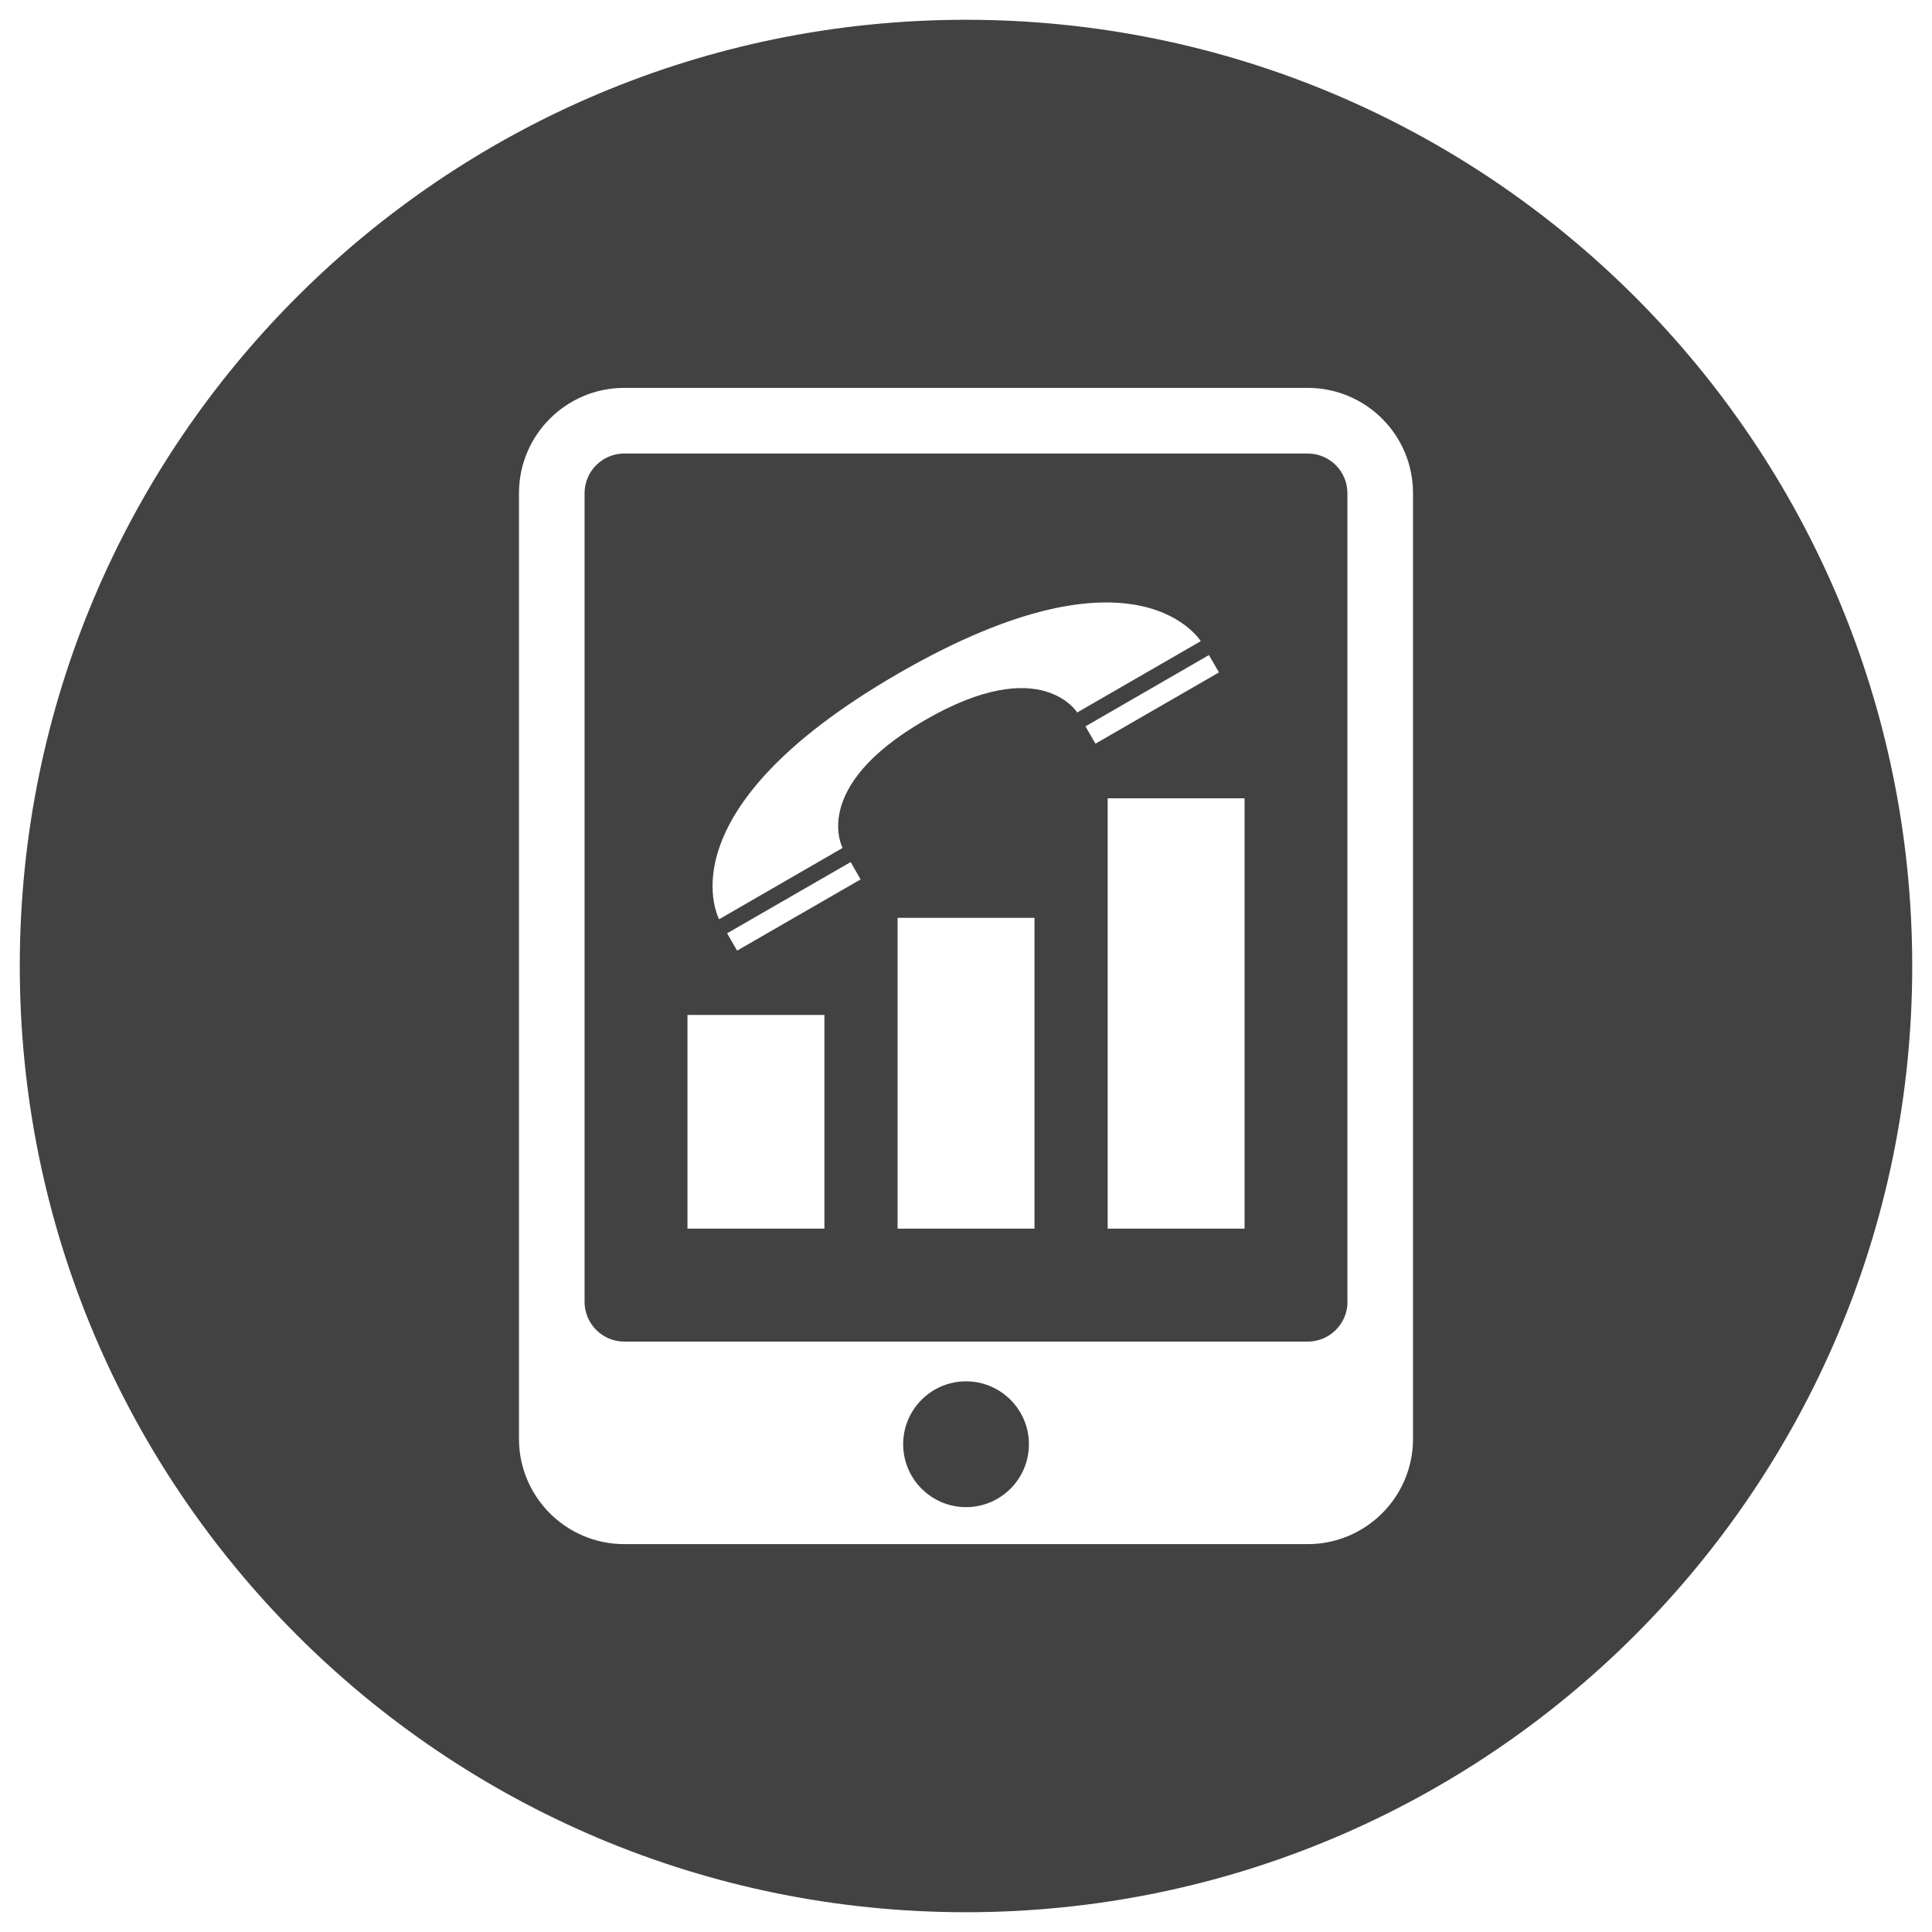
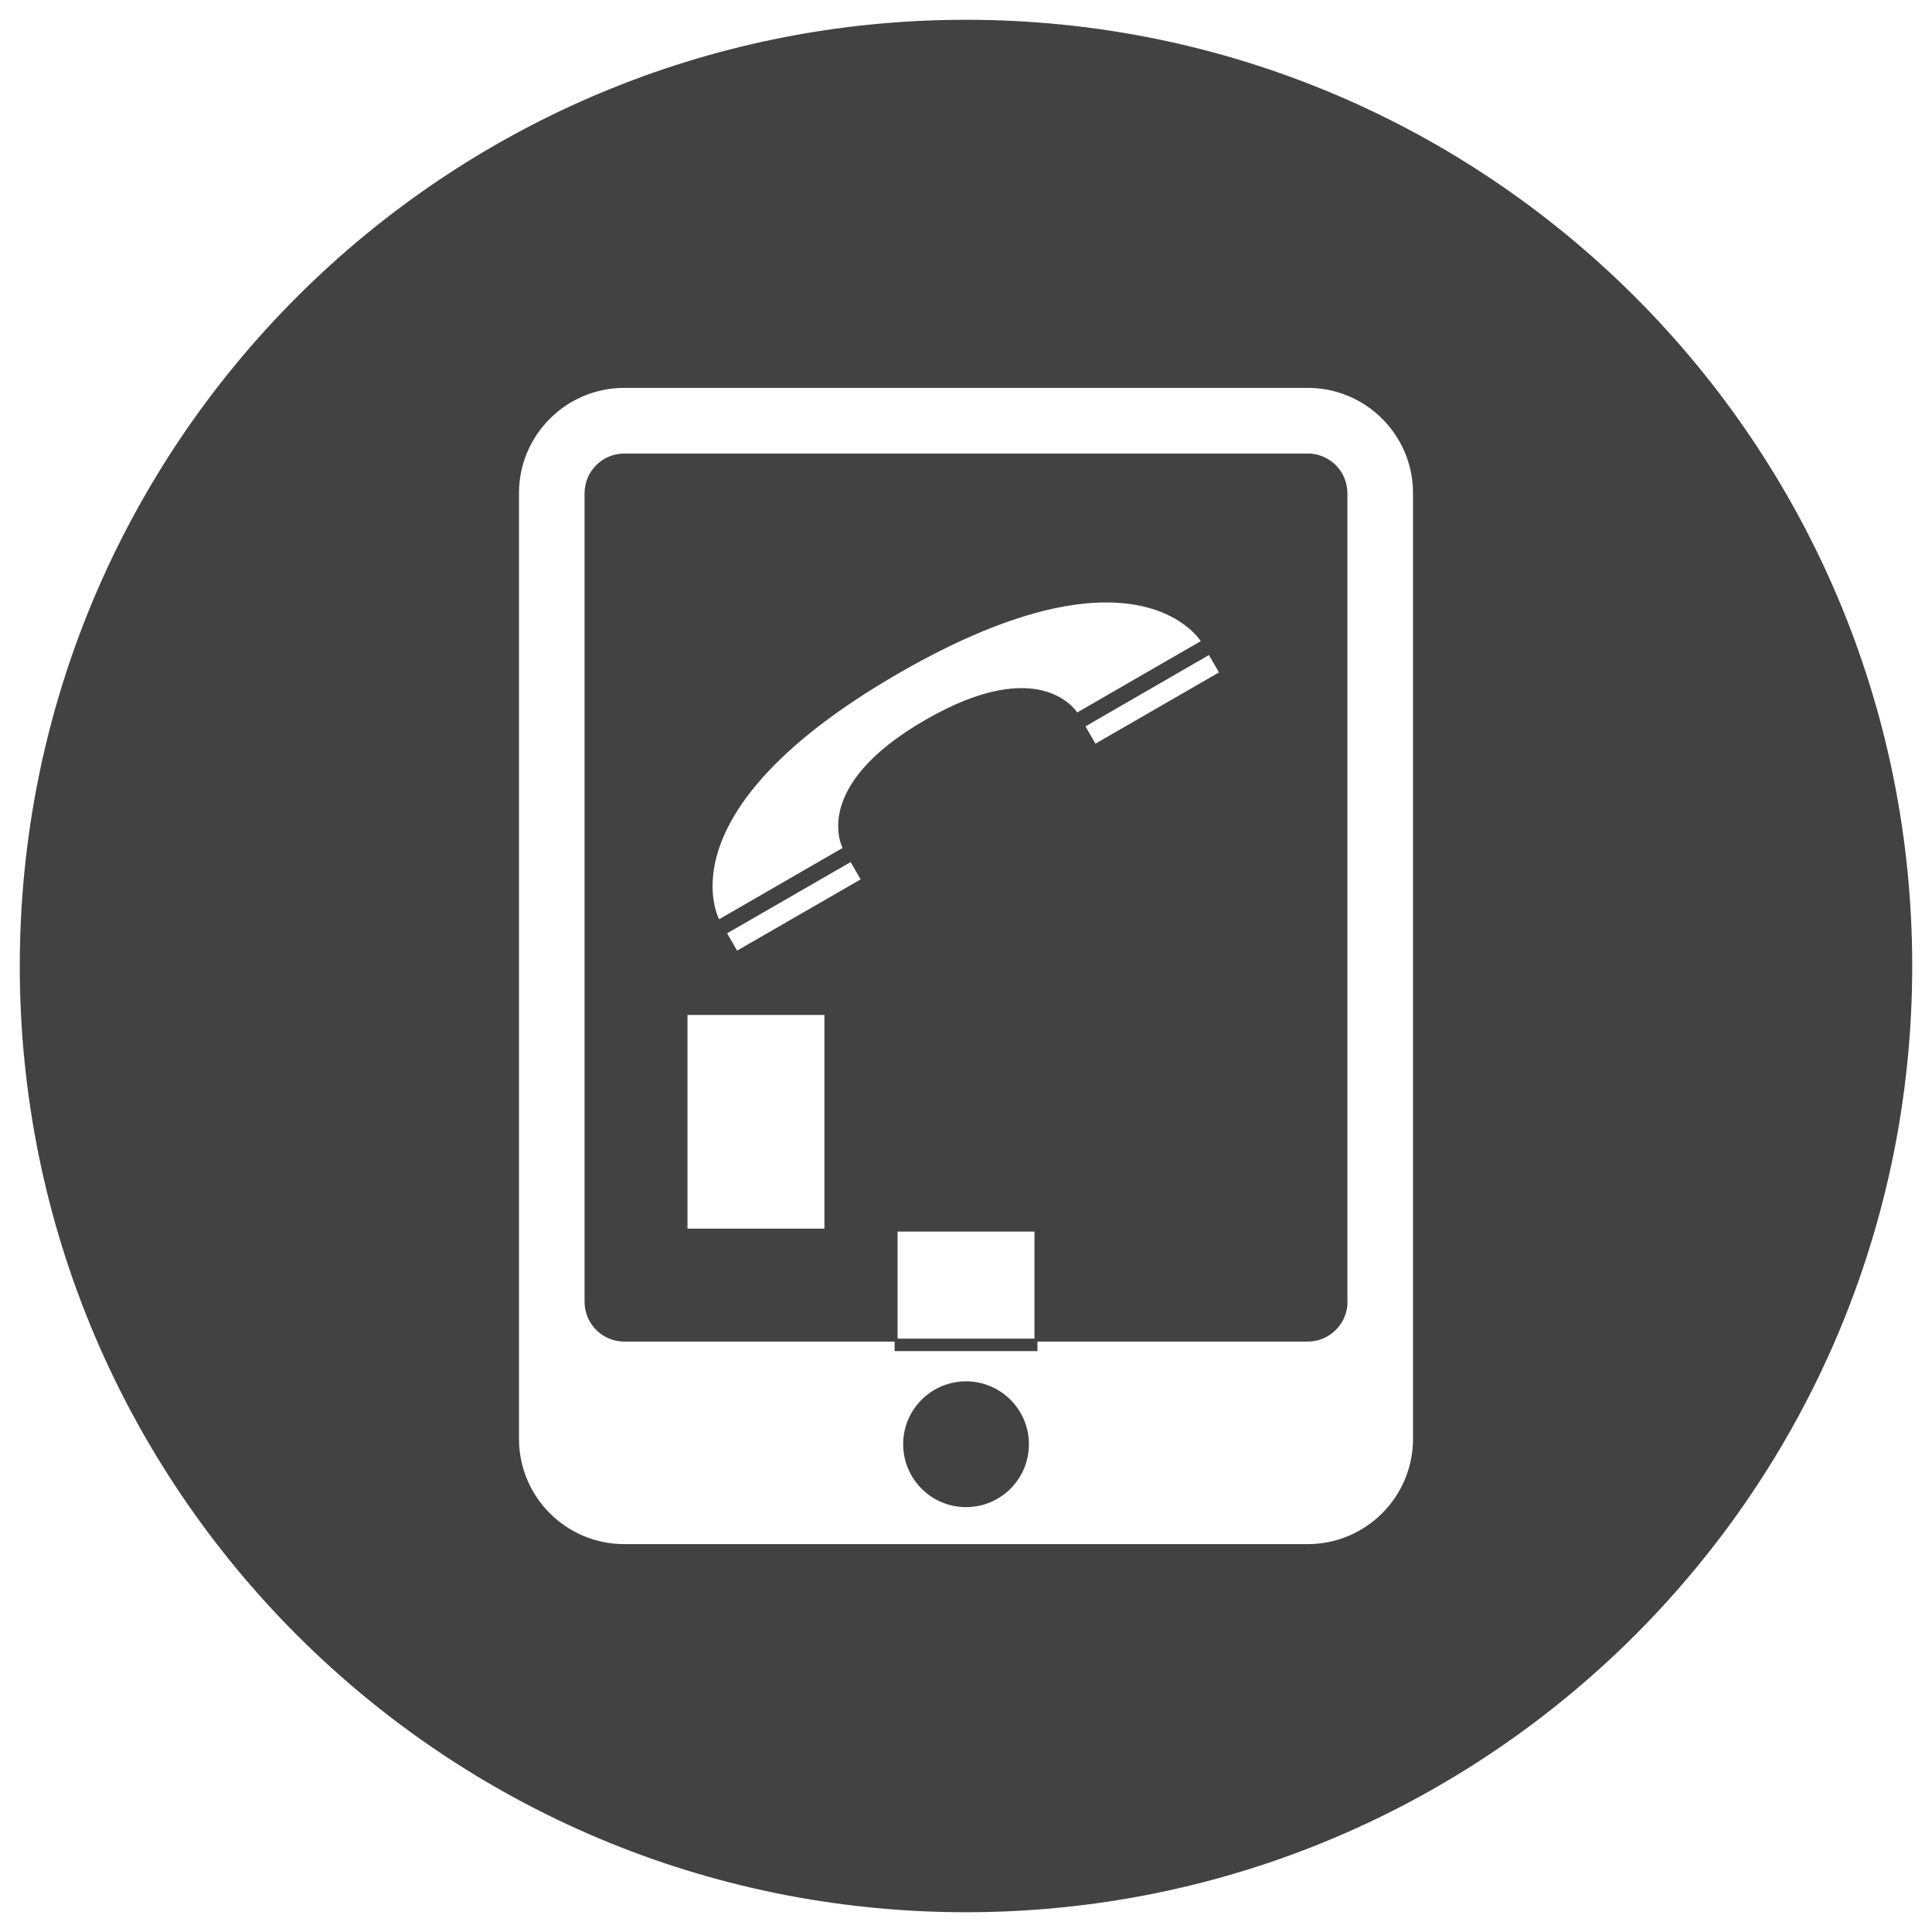
<svg xmlns="http://www.w3.org/2000/svg" xml:space="preserve" width="50mm" height="50mm" style="shape-rendering:geometricPrecision; text-rendering:geometricPrecision; image-rendering:optimizeQuality; fill-rule:evenodd; clip-rule:evenodd" viewBox="0 0 5000 5000">
  <defs>
    <style type="text/css">  .str0 {stroke:#434242;stroke-width:7.62;stroke-miterlimit:22.926} .fil0 {fill:#434242}  </style>
  </defs>
  <g id="Слой_x0020_1">
-     <path class="fil0 str0" d="M2500 55c1350.33,0 2445,1094.67 2445,2445 0,1350.33 -1094.67,2445 -2445,2445 -1350.33,0 -2445,-1094.67 -2445,-2445 0,-1350.33 1094.67,-2445 2445,-2445zm884.33 945l-1768.62 0c-152.53,0 -276.39,123.76 -276.39,276.29l0 2447.53c0,152.41 123.88,276.18 276.39,276.18l1768.51 0c152.61,0 276.45,-123.77 276.45,-276.18l0 -2447.53c0.19,-152.4 -123.71,-276.29 -276.34,-276.29zm-884.25 2896.63c-87.75,0 -158.9,-71.34 -158.9,-159.1 0,-87.5 71.15,-158.84 158.9,-158.84 87.82,0 158.93,71.34 158.93,158.84 0,88 -71.11,159.1 -158.93,159.1zm884.37 -428.44l-1768.72 0c-54.59,0 -99.07,-44.36 -99.07,-99.05l0 -2092.73c0,-54.6 44.46,-98.93 99.07,-98.93l1768.51 0c54.72,0 99.05,44.33 99.05,98.93l0 2092.73 0.24 0.01c0,54.59 -44.6,99.04 -99.08,99.04zm-271.45 -1807.64l-326.29 188.38c0,0 -89.82,-155.87 -390.42,17.73 -300.65,173.54 -210.7,329.35 -210.7,329.35l-326.19 188.38c0,0 -163.15,-282.7 463.59,-644.73 626.78,-362.05 790.24,-79.11 790.01,-79.11zm-910.16 565.29l29.65 51.44 -326.25 188.13 -29.69 -51.4 326.29 -188.17zm957.06 -484.27l-326.29 188.28 -29.64 -51.38 326.12 -188.39 29.81 51.49zm-1384.52 881.33l362.01 0 0 560.65 -362.01 0 0 -560.65zm543.72 -251.4l362 0 0 812.06 -362 -0.01 0 -812.05zm543.71 -309.33l361.96 0 0 1121.38 -361.96 0 0 -1121.38z" />
+     <path class="fil0 str0" d="M2500 55c1350.33,0 2445,1094.67 2445,2445 0,1350.33 -1094.67,2445 -2445,2445 -1350.33,0 -2445,-1094.67 -2445,-2445 0,-1350.33 1094.67,-2445 2445,-2445zm884.33 945l-1768.62 0c-152.53,0 -276.39,123.76 -276.39,276.29l0 2447.53c0,152.41 123.88,276.18 276.39,276.18l1768.51 0c152.61,0 276.45,-123.77 276.45,-276.18l0 -2447.53c0.19,-152.4 -123.71,-276.29 -276.34,-276.29zm-884.25 2896.63c-87.75,0 -158.9,-71.34 -158.9,-159.1 0,-87.5 71.15,-158.84 158.9,-158.84 87.82,0 158.93,71.34 158.93,158.84 0,88 -71.11,159.1 -158.93,159.1zm884.37 -428.44l-1768.72 0c-54.59,0 -99.07,-44.36 -99.07,-99.05l0 -2092.73c0,-54.6 44.46,-98.93 99.07,-98.93l1768.51 0c54.72,0 99.05,44.33 99.05,98.93l0 2092.73 0.24 0.01c0,54.59 -44.6,99.04 -99.08,99.04zm-271.45 -1807.64l-326.29 188.38c0,0 -89.82,-155.87 -390.42,17.73 -300.65,173.54 -210.7,329.35 -210.7,329.35l-326.19 188.38c0,0 -163.15,-282.7 463.59,-644.73 626.78,-362.05 790.24,-79.11 790.01,-79.11zm-910.16 565.29l29.65 51.44 -326.25 188.13 -29.69 -51.4 326.29 -188.17zm957.06 -484.27l-326.29 188.28 -29.64 -51.38 326.12 -188.39 29.81 51.49zm-1384.52 881.33l362.01 0 0 560.65 -362.01 0 0 -560.65zm543.72 -251.4l362 0 0 812.06 -362 -0.01 0 -812.05zl361.96 0 0 1121.38 -361.96 0 0 -1121.38z" />
    <g id="_2403737305456"> </g>
    <g id="_2403737303696"> </g>
    <g id="_2403737301840"> </g>
    <g id="_2403737301424"> </g>
    <g id="_2403737302096"> </g>
    <g id="_2403737300720"> </g>
    <g id="_2403737299856"> </g>
    <g id="_2403737298960"> </g>
    <g id="_2403739554144"> </g>
    <g id="_2403739554048"> </g>
    <g id="_2403739554016"> </g>
    <g id="_2403739554464"> </g>
    <g id="_2403739555104"> </g>
    <g id="_2403739553792"> </g>
    <g id="_2403739554208"> </g>
  </g>
</svg>